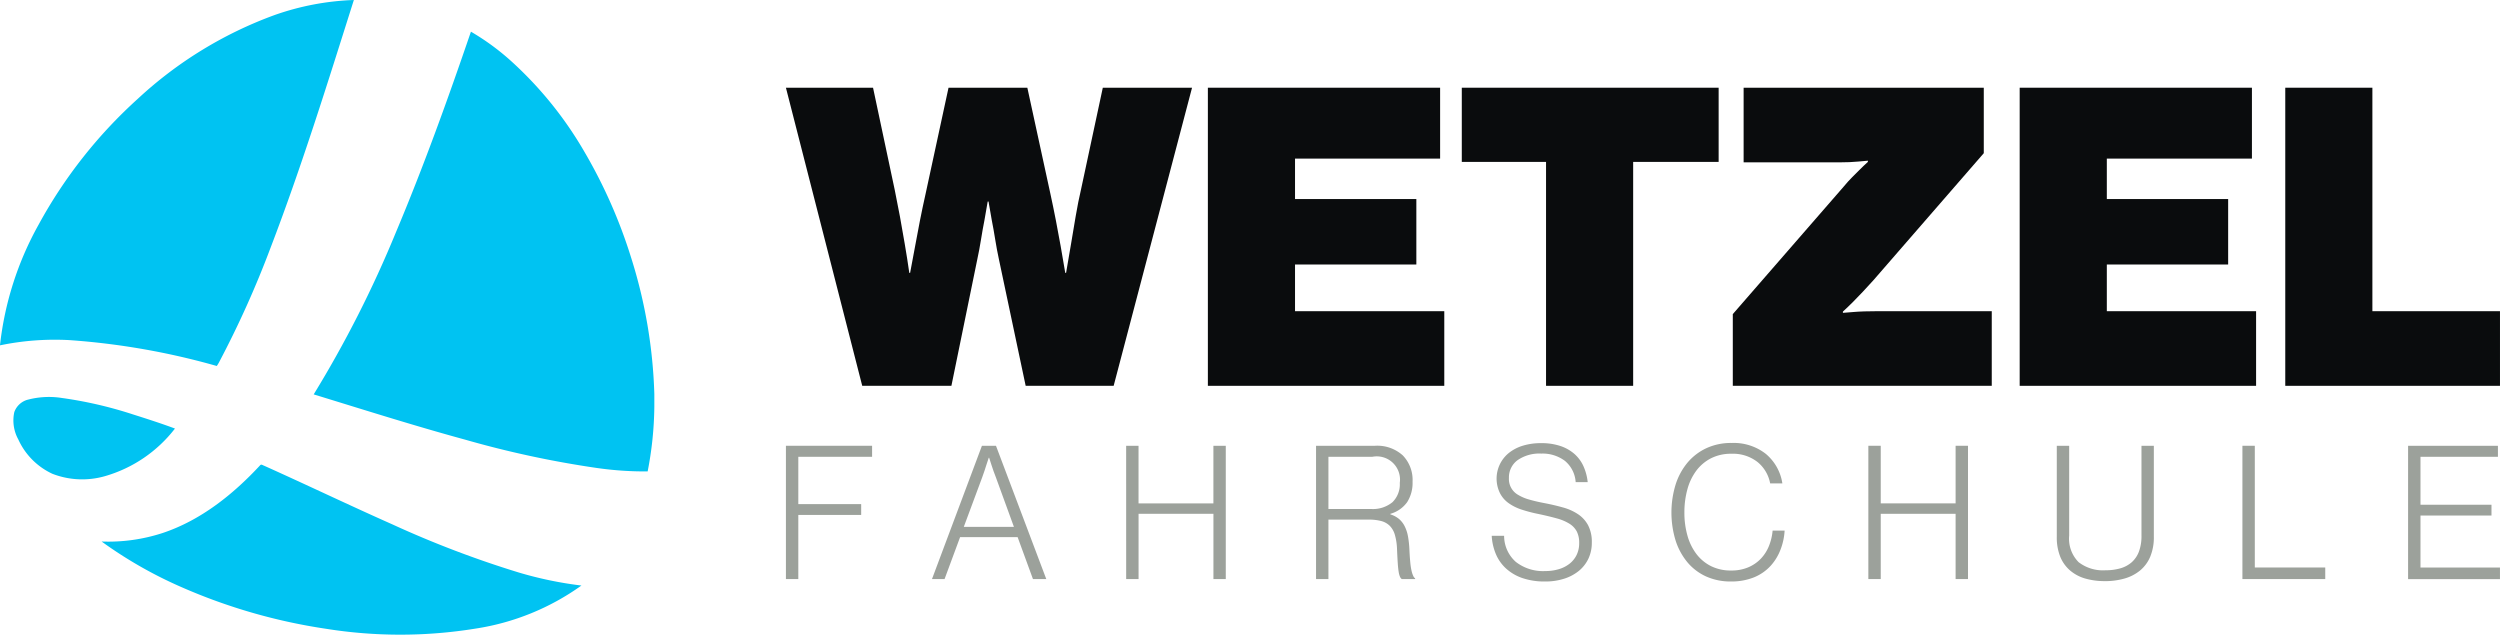
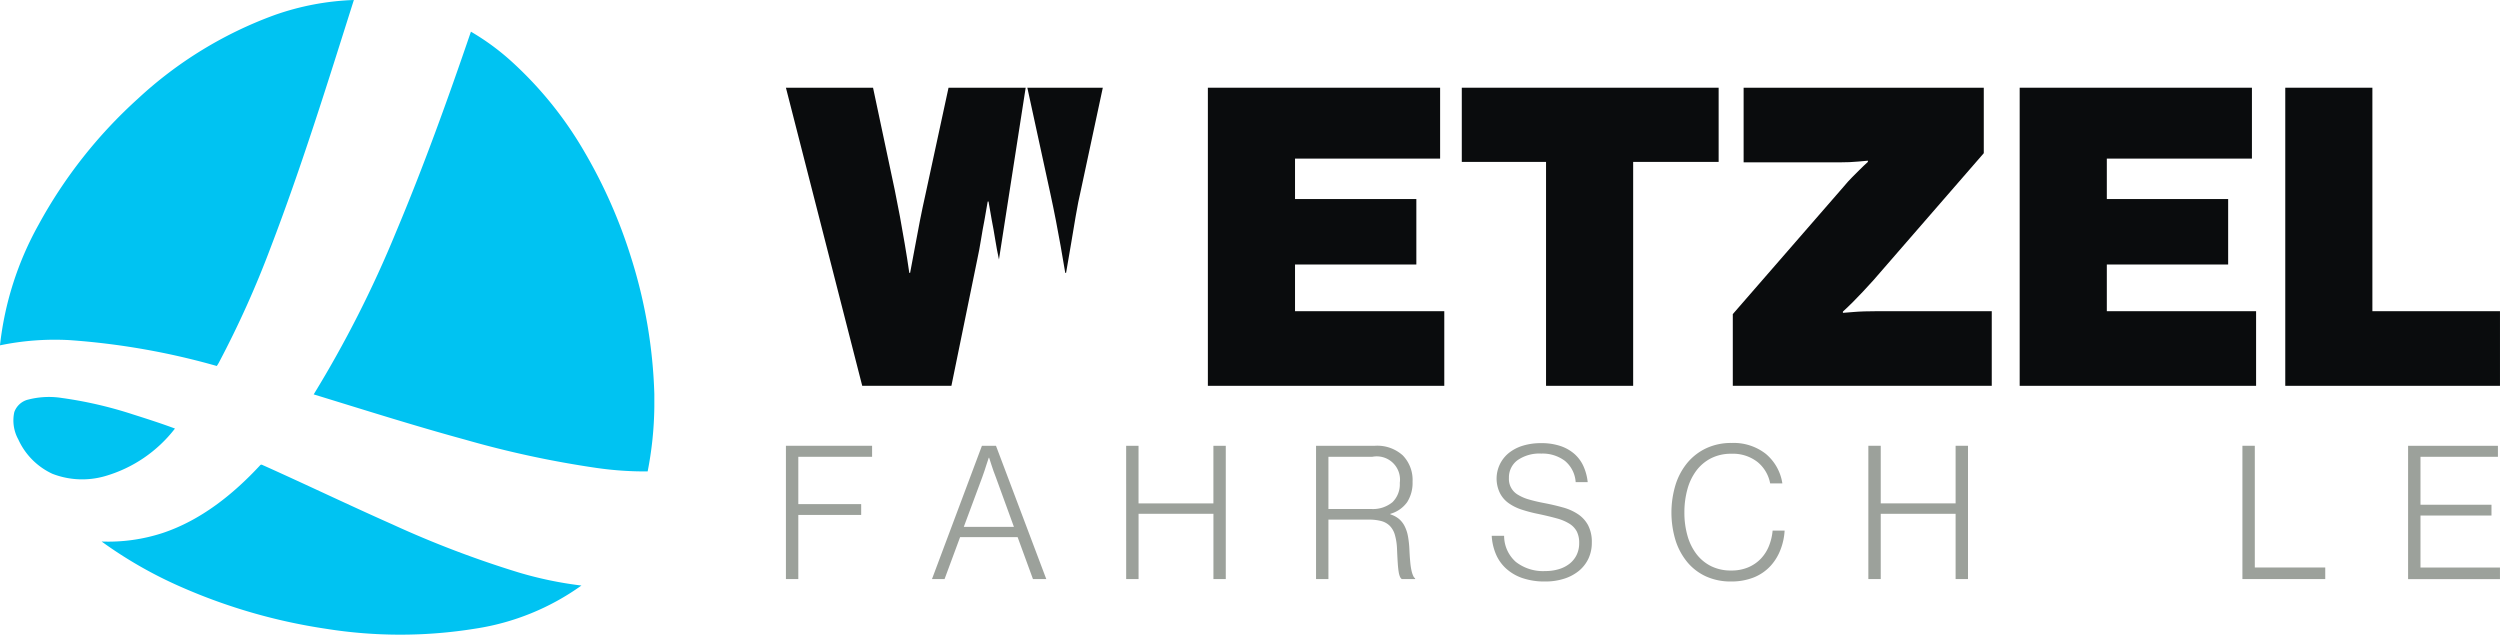
<svg xmlns="http://www.w3.org/2000/svg" width="367.32" height="93.255" viewBox="0 0 367.32 93.255">
  <g id="_logo_" data-name="&lt;logo&gt;" transform="translate(-142.069 -32)">
    <path id="favicon" d="M57.784,2.218A39.049,39.049,0,0,1,69.451,0C65.585,12.215,61.788,24.464,57.2,36.435a145.408,145.408,0,0,1-7.579,16.839,5.177,5.177,0,0,1-.31.5,106.149,106.149,0,0,0-21.628-3.8,39.715,39.715,0,0,0-10.226.766,46.936,46.936,0,0,1,5.679-17.739A70.069,70.069,0,0,1,37.7,14.524,59.435,59.435,0,0,1,57.784,2.218M86.653,4.655a35.4,35.4,0,0,1,5.885,4.3,55.4,55.4,0,0,1,10.843,13.44,74.51,74.51,0,0,1,6.8,15.432A73.447,73.447,0,0,1,113.6,57.9v1.83a51.956,51.956,0,0,1-.982,9.535,49.89,49.89,0,0,1-7.488-.509,146.691,146.691,0,0,1-19.364-4.169c-7.458-2.033-14.826-4.376-22.216-6.64A166.694,166.694,0,0,0,75.639,34.113c4.068-9.666,7.623-19.538,11.014-29.458M21.52,58.733a12.241,12.241,0,0,1,5.036-.259,60.22,60.22,0,0,1,10.395,2.4c2.083.661,4.168,1.327,6.215,2.092a19.959,19.959,0,0,1-10.244,6.983,12.118,12.118,0,0,1-7.76-.334,10.219,10.219,0,0,1-5.019-5.062,5.754,5.754,0,0,1-.582-4.005,2.9,2.9,0,0,1,1.958-1.818m34.193,9.6c.16-.152.375.041.539.091,6.3,2.827,12.532,5.816,18.846,8.619A149.758,149.758,0,0,0,93.627,84.1a55.411,55.411,0,0,0,9.262,1.931,36.065,36.065,0,0,1-15.624,6.338,69.092,69.092,0,0,1-21.872.022,83.274,83.274,0,0,1-21.135-6.068,62.7,62.7,0,0,1-11.867-6.759,25.688,25.688,0,0,0,9.022-1.27c5.6-1.881,10.332-5.682,14.3-9.967" transform="translate(124.609 32)" fill="#00c3f2" />
    <g id="Gruppe_27" data-name="Gruppe 27" transform="translate(257.543 -82.479)">
      <path id="Pfad_311" data-name="Pfad 311" d="M0,166.88v19.584H1.82v-9.422h9.237v-1.589H1.82V168.5H12.661V166.88Z" transform="translate(0 13.095)" fill="#9ca19b" />
      <g id="Gruppe_26" data-name="Gruppe 26">
        <g id="Gruppe_28" data-name="Gruppe 28">
          <path id="Pfad_312" data-name="Pfad 312" d="M27.237,166.88H29.3l7.391,19.584H34.735L32.48,180.3H24.03l-2.282,6.162H19.9Zm4.7,11.915-2.663-7.313c-.108-.274-.222-.575-.339-.9s-.222-.64-.313-.932q-.163-.493-.326-1.014h-.055l-.326.987c-.092.291-.191.6-.3.931s-.217.64-.326.932l-2.717,7.313Z" transform="translate(1.562 13.095)" fill="#9ca19b" />
          <path id="Pfad_313" data-name="Pfad 313" d="M46.352,166.88h1.82v8.464h11V166.88h1.819v19.584H59.176v-9.587h-11v9.587h-1.82Z" transform="translate(3.637 13.095)" fill="#9ca19b" />
          <path id="Pfad_314" data-name="Pfad 314" d="M72.222,166.88h8.667a5.583,5.583,0,0,1,4.074,1.411,5.18,5.18,0,0,1,1.441,3.876,5.263,5.263,0,0,1-.788,2.986,4.527,4.527,0,0,1-2.472,1.724v.083a3.721,3.721,0,0,1,1.264.671,3.415,3.415,0,0,1,.827,1.055,5.473,5.473,0,0,1,.491,1.479,14.568,14.568,0,0,1,.216,2c.036.786.083,1.434.136,1.946a8.822,8.822,0,0,0,.2,1.233,3.546,3.546,0,0,0,.245.7.8.8,0,0,0,.258.315v.11H84.828a.8.8,0,0,1-.271-.343,2.876,2.876,0,0,1-.192-.712q-.081-.479-.135-1.274t-.108-2.054a8.687,8.687,0,0,0-.314-2.108,3.117,3.117,0,0,0-.76-1.343,2.809,2.809,0,0,0-1.263-.7,7.015,7.015,0,0,0-1.822-.206H74.042v8.738h-1.82Zm8.041,9.286a4.523,4.523,0,0,0,3.192-1,3.681,3.681,0,0,0,1.073-2.834,3.417,3.417,0,0,0-4.021-3.835H74.042v7.669Z" transform="translate(5.667 13.095)" fill="#9ca19b" />
          <path id="Pfad_315" data-name="Pfad 315" d="M104.005,186.849a10.036,10.036,0,0,1-3.355-.507,6.878,6.878,0,0,1-2.4-1.411,6.046,6.046,0,0,1-1.494-2.136,8,8,0,0,1-.6-2.656h1.82a5.123,5.123,0,0,0,1.726,3.834,6.5,6.5,0,0,0,4.333,1.343,6.817,6.817,0,0,0,1.969-.274,4.752,4.752,0,0,0,1.576-.795,3.706,3.706,0,0,0,1.046-1.287,3.9,3.9,0,0,0,.381-1.754,3.661,3.661,0,0,0-.354-1.712,3.016,3.016,0,0,0-1.087-1.137,6.945,6.945,0,0,0-1.86-.781q-1.129-.315-2.677-.644a21.015,21.015,0,0,1-2.472-.644,7.06,7.06,0,0,1-1.929-.959,4.075,4.075,0,0,1-1.263-1.466,4.846,4.846,0,0,1,1.331-5.916,6.191,6.191,0,0,1,2.051-1.055,9.01,9.01,0,0,1,2.663-.369,8.714,8.714,0,0,1,2.853.424,6.037,6.037,0,0,1,2.065,1.178,5.354,5.354,0,0,1,1.317,1.809,7.6,7.6,0,0,1,.613,2.314h-1.767a4.424,4.424,0,0,0-1.6-3.136,5.463,5.463,0,0,0-3.451-1.055,5.605,5.605,0,0,0-3.491.972,3.132,3.132,0,0,0-1.263,2.616,2.66,2.66,0,0,0,1.331,2.465,6.439,6.439,0,0,0,1.644.7q.992.29,2.3.535,1.412.273,2.676.63a7.6,7.6,0,0,1,2.2.987,4.546,4.546,0,0,1,1.482,1.629,5.272,5.272,0,0,1,.544,2.533,5.436,5.436,0,0,1-.5,2.37,5.183,5.183,0,0,1-1.4,1.793,6.532,6.532,0,0,1-2.159,1.151,8.974,8.974,0,0,1-2.786.411" transform="translate(7.545 13.067)" fill="#9ca19b" />
          <path id="Pfad_316" data-name="Pfad 316" d="M129.387,186.851a8.687,8.687,0,0,1-3.654-.74,7.742,7.742,0,0,1-2.744-2.081,9.56,9.56,0,0,1-1.74-3.205,14.084,14.084,0,0,1,0-8.2A9.559,9.559,0,0,1,123,169.389a8.062,8.062,0,0,1,2.771-2.122,8.578,8.578,0,0,1,3.695-.768,7.655,7.655,0,0,1,5.039,1.6,7.011,7.011,0,0,1,2.433,4.342h-1.793a5.3,5.3,0,0,0-1.847-3.136,5.842,5.842,0,0,0-3.859-1.22,6.414,6.414,0,0,0-3,.672,6.287,6.287,0,0,0-2.16,1.834,8.154,8.154,0,0,0-1.3,2.739,12.66,12.66,0,0,0-.435,3.383,12.265,12.265,0,0,0,.449,3.4,8.037,8.037,0,0,0,1.318,2.7,6.163,6.163,0,0,0,2.145,1.781,6.5,6.5,0,0,0,2.963.644,6.3,6.3,0,0,0,2.5-.466,5.553,5.553,0,0,0,1.847-1.261,5.839,5.839,0,0,0,1.195-1.863,7.844,7.844,0,0,0,.544-2.273h1.764a9.093,9.093,0,0,1-.608,2.808,7.5,7.5,0,0,1-1.4,2.314,6.755,6.755,0,0,1-2.514,1.753,8.839,8.839,0,0,1-3.355.6" transform="translate(9.467 13.065)" fill="#9ca19b" />
          <path id="Pfad_317" data-name="Pfad 317" d="M147.467,166.88h1.82v8.464h11V166.88h1.82v19.584h-1.82v-9.587h-11v9.587h-1.82Z" transform="translate(11.572 13.095)" fill="#9ca19b" />
-           <path id="Pfad_318" data-name="Pfad 318" d="M180.2,186.766a10.176,10.176,0,0,1-2.892-.383,5.96,5.96,0,0,1-2.228-1.192,5.269,5.269,0,0,1-1.44-2.028,7.623,7.623,0,0,1-.5-2.916V166.881h1.82v13.2a4.892,4.892,0,0,0,1.386,3.9,5.855,5.855,0,0,0,3.939,1.192,7.829,7.829,0,0,0,2.2-.287,4.322,4.322,0,0,0,1.672-.9,3.938,3.938,0,0,0,1.058-1.575,6.5,6.5,0,0,0,.368-2.328v-13.2H187.4v13.367a7.4,7.4,0,0,1-.531,2.93,5.283,5.283,0,0,1-1.495,2.028,6.329,6.329,0,0,1-2.282,1.178,10.378,10.378,0,0,1-2.894.383" transform="translate(13.586 13.095)" fill="#9ca19b" />
          <path id="Pfad_319" data-name="Pfad 319" d="M198.429,166.88h1.82v17.885H210.6v1.7H198.429Z" transform="translate(15.571 13.095)" fill="#9ca19b" />
          <path id="Pfad_320" data-name="Pfad 320" d="M221,166.88h13.2V168.5H222.821v7.04h10.432v1.589H222.821v7.641H234.5v1.7H221Z" transform="translate(17.342 13.095)" fill="#9ca19b" />
-           <path id="Pfad_321" data-name="Pfad 321" d="M0,118.1H12.8l3.186,15.009q.367,1.778.766,3.921t.7,3.982q.369,2.145.674,4.288h.123q.367-1.9.734-3.92.306-1.715.705-3.737t.827-3.921L23.892,118.1H35.471l3.369,15.5q.429,1.961.827,4.012t.7,3.768q.369,2.021.674,3.92h.123l.734-4.288q.306-1.838.674-4.013t.8-4.012L46.559,118.1H59.67L48.152,161.9H35.226L31.3,143.337q-.307-1.407-.551-2.94t-.49-2.757q-.246-1.47-.491-2.818h-.122q-.246,1.348-.491,2.818-.246,1.226-.491,2.757t-.551,2.94l-3.8,18.563H11.212Z" transform="translate(0 9.267)" fill="#0a0c0d" />
+           <path id="Pfad_321" data-name="Pfad 321" d="M0,118.1H12.8l3.186,15.009q.367,1.778.766,3.921t.7,3.982q.369,2.145.674,4.288h.123q.367-1.9.734-3.92.306-1.715.705-3.737t.827-3.921L23.892,118.1H35.471l3.369,15.5q.429,1.961.827,4.012t.7,3.768q.369,2.021.674,3.92h.123l.734-4.288q.306-1.838.674-4.013t.8-4.012L46.559,118.1H59.67H35.226L31.3,143.337q-.307-1.407-.551-2.94t-.49-2.757q-.246-1.47-.491-2.818h-.122q-.246,1.348-.491,2.818-.246,1.226-.491,2.757t-.551,2.94l-3.8,18.563H11.212Z" transform="translate(0 9.267)" fill="#0a0c0d" />
          <path id="Pfad_322" data-name="Pfad 322" d="M57.485,118.1H91.608v10.415H70.29v5.942H88.116v9.618H70.29v6.861H92.221V161.9H57.485Z" transform="translate(4.511 9.267)" fill="#0a0c0d" />
          <path id="Pfad_323" data-name="Pfad 323" d="M92.079,118.1h37.738V129H117.258v32.9h-12.8V129H92.079Z" transform="translate(7.225 9.267)" fill="#0a0c0d" />
          <path id="Pfad_324" data-name="Pfad 324" d="M129,151.363l16.357-18.807q.552-.673,1.164-1.287l1.1-1.1c.407-.408.815-.8,1.224-1.164v-.184l-1.347.123q-.613.061-1.348.092t-1.47.03h-14.09V118.1h35.286v9.619L149.648,146.4q-1.6,1.778-3,3.186-.734.734-1.47,1.408v.184q.675-.061,1.531-.123c.45-.04.99-.071,1.624-.092s1.3-.03,1.991-.03h16.724V161.9H129Z" transform="translate(10.123 9.267)" fill="#0a0c0d" />
          <path id="Pfad_325" data-name="Pfad 325" d="M168.083,118.1h34.124v10.415h-21.32v5.942h17.827v9.618H180.887v6.861h21.932V161.9H168.083Z" transform="translate(13.19 9.267)" fill="#0a0c0d" />
          <path id="Pfad_326" data-name="Pfad 326" d="M204.267,118.1h12.8v32.836h18.747V161.9H204.267Z" transform="translate(16.029 9.267)" fill="#0a0c0d" />
        </g>
      </g>
    </g>
  </g>
</svg>